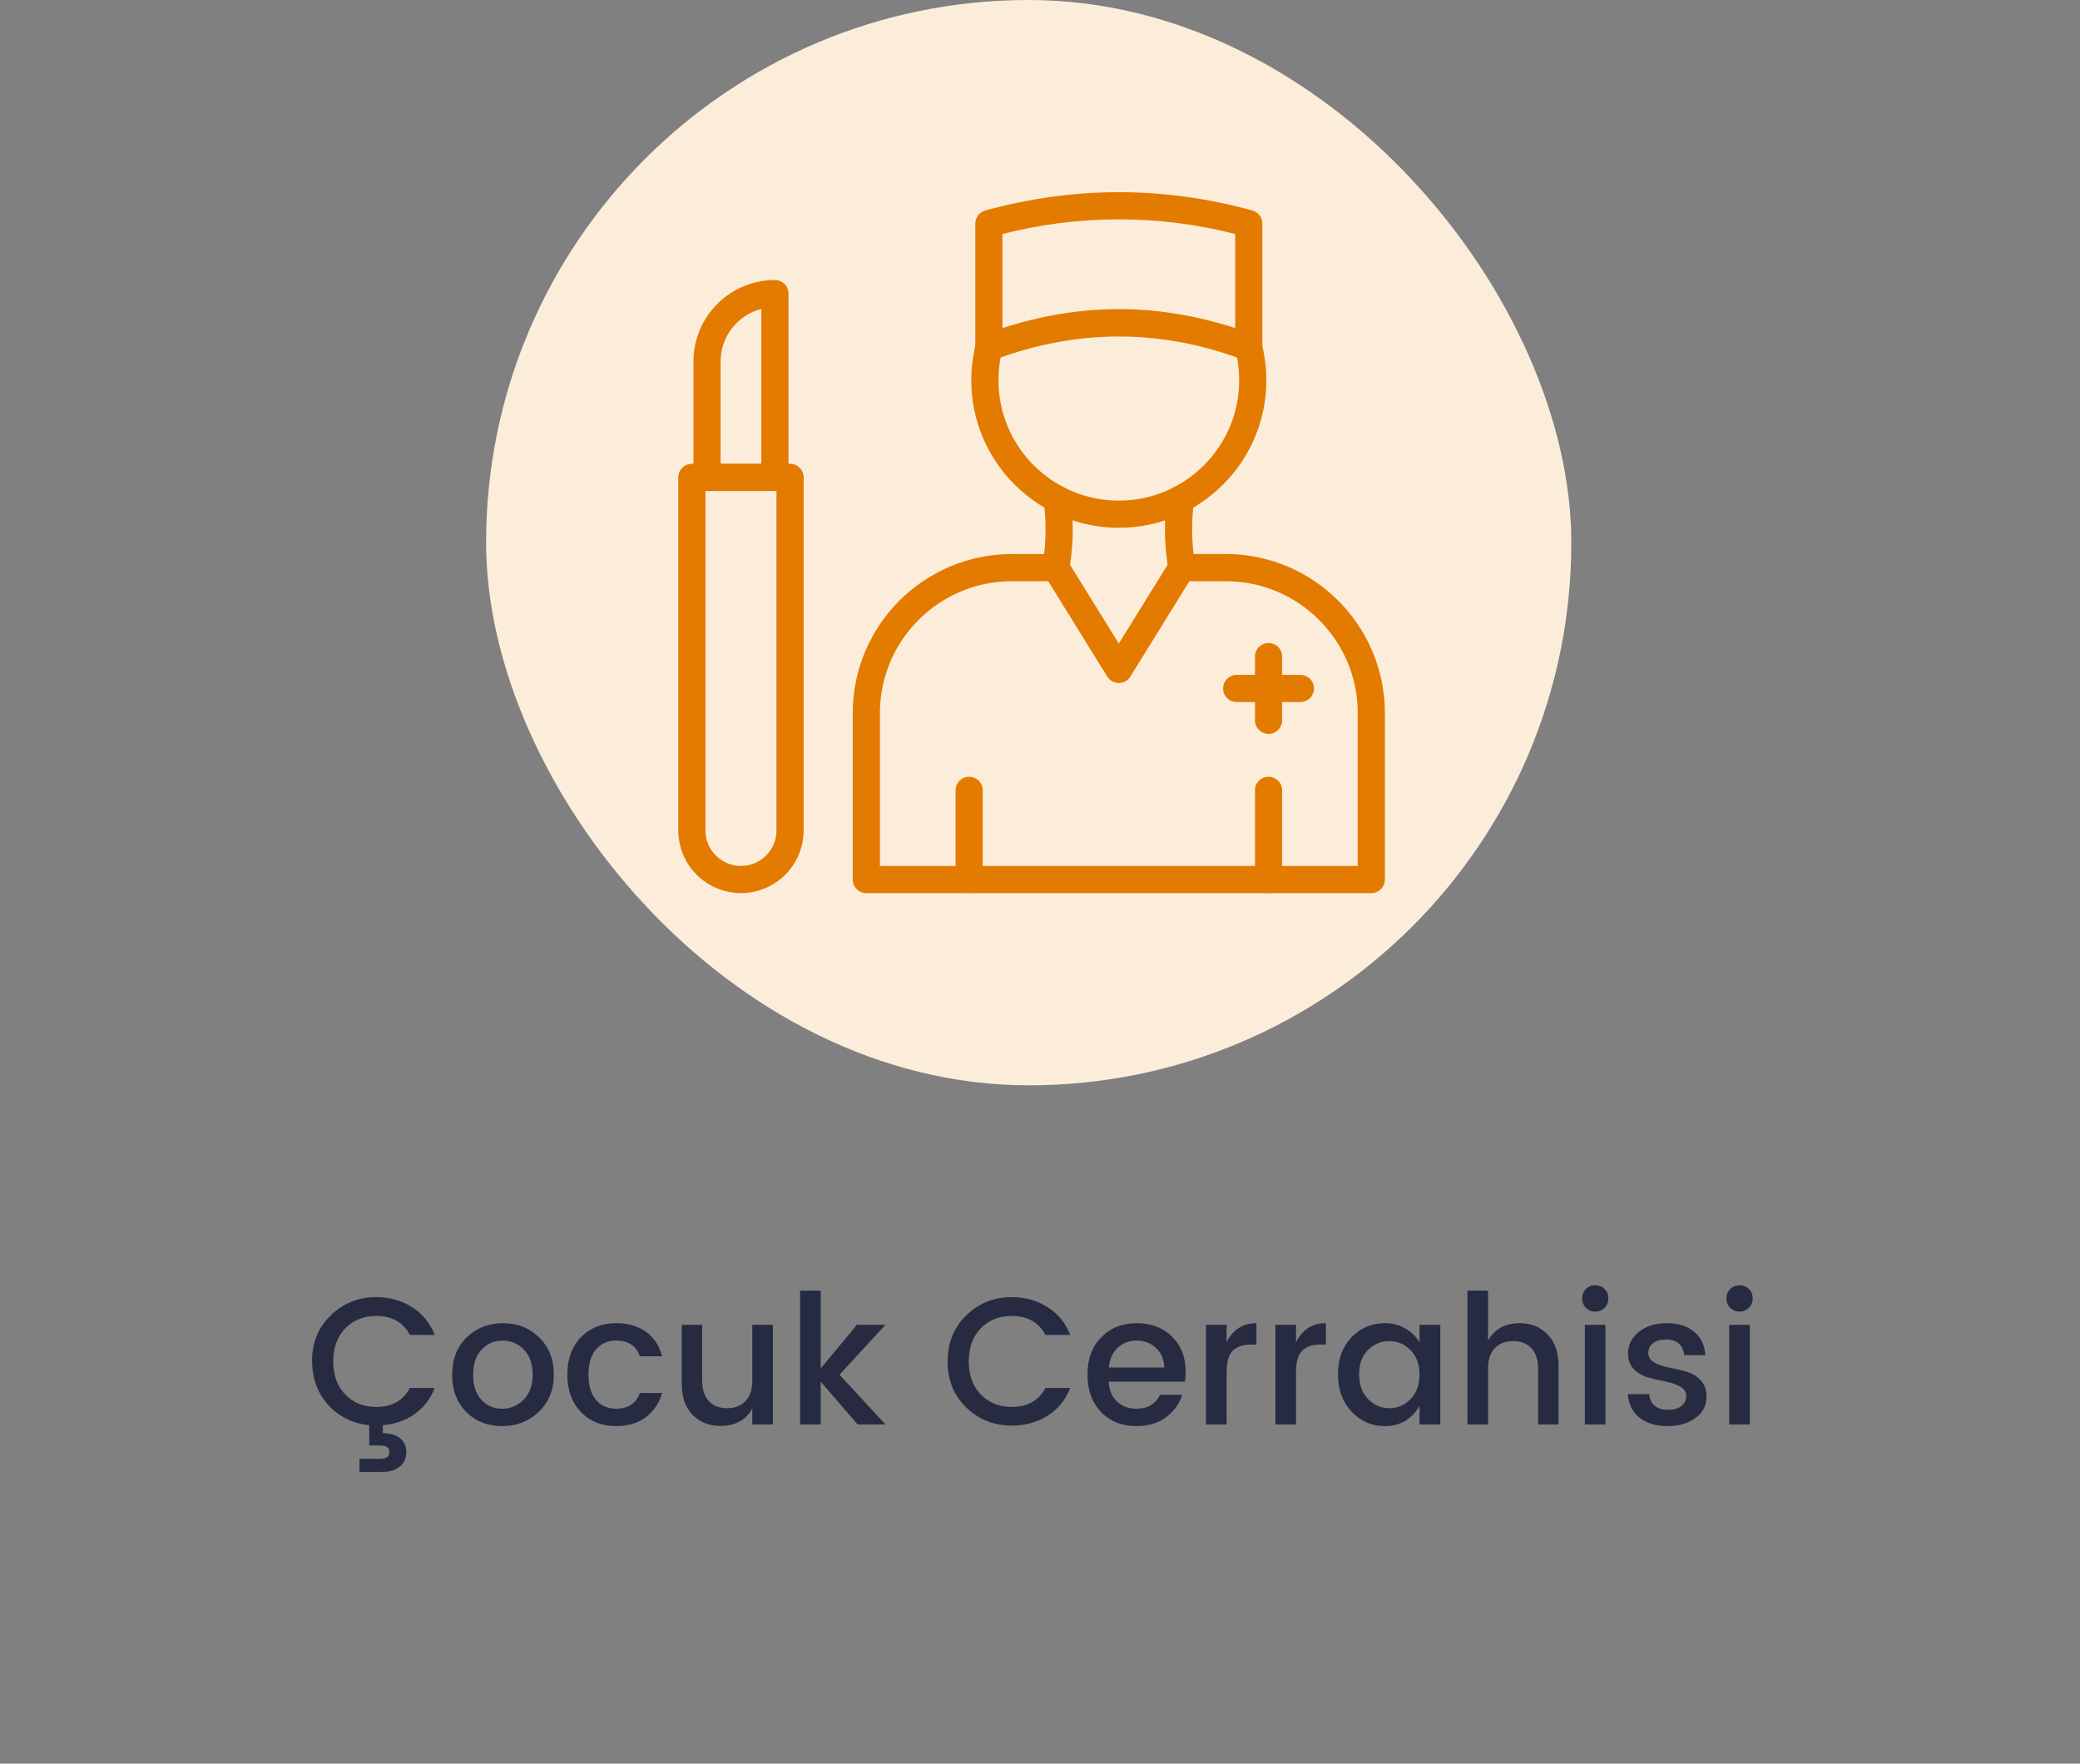
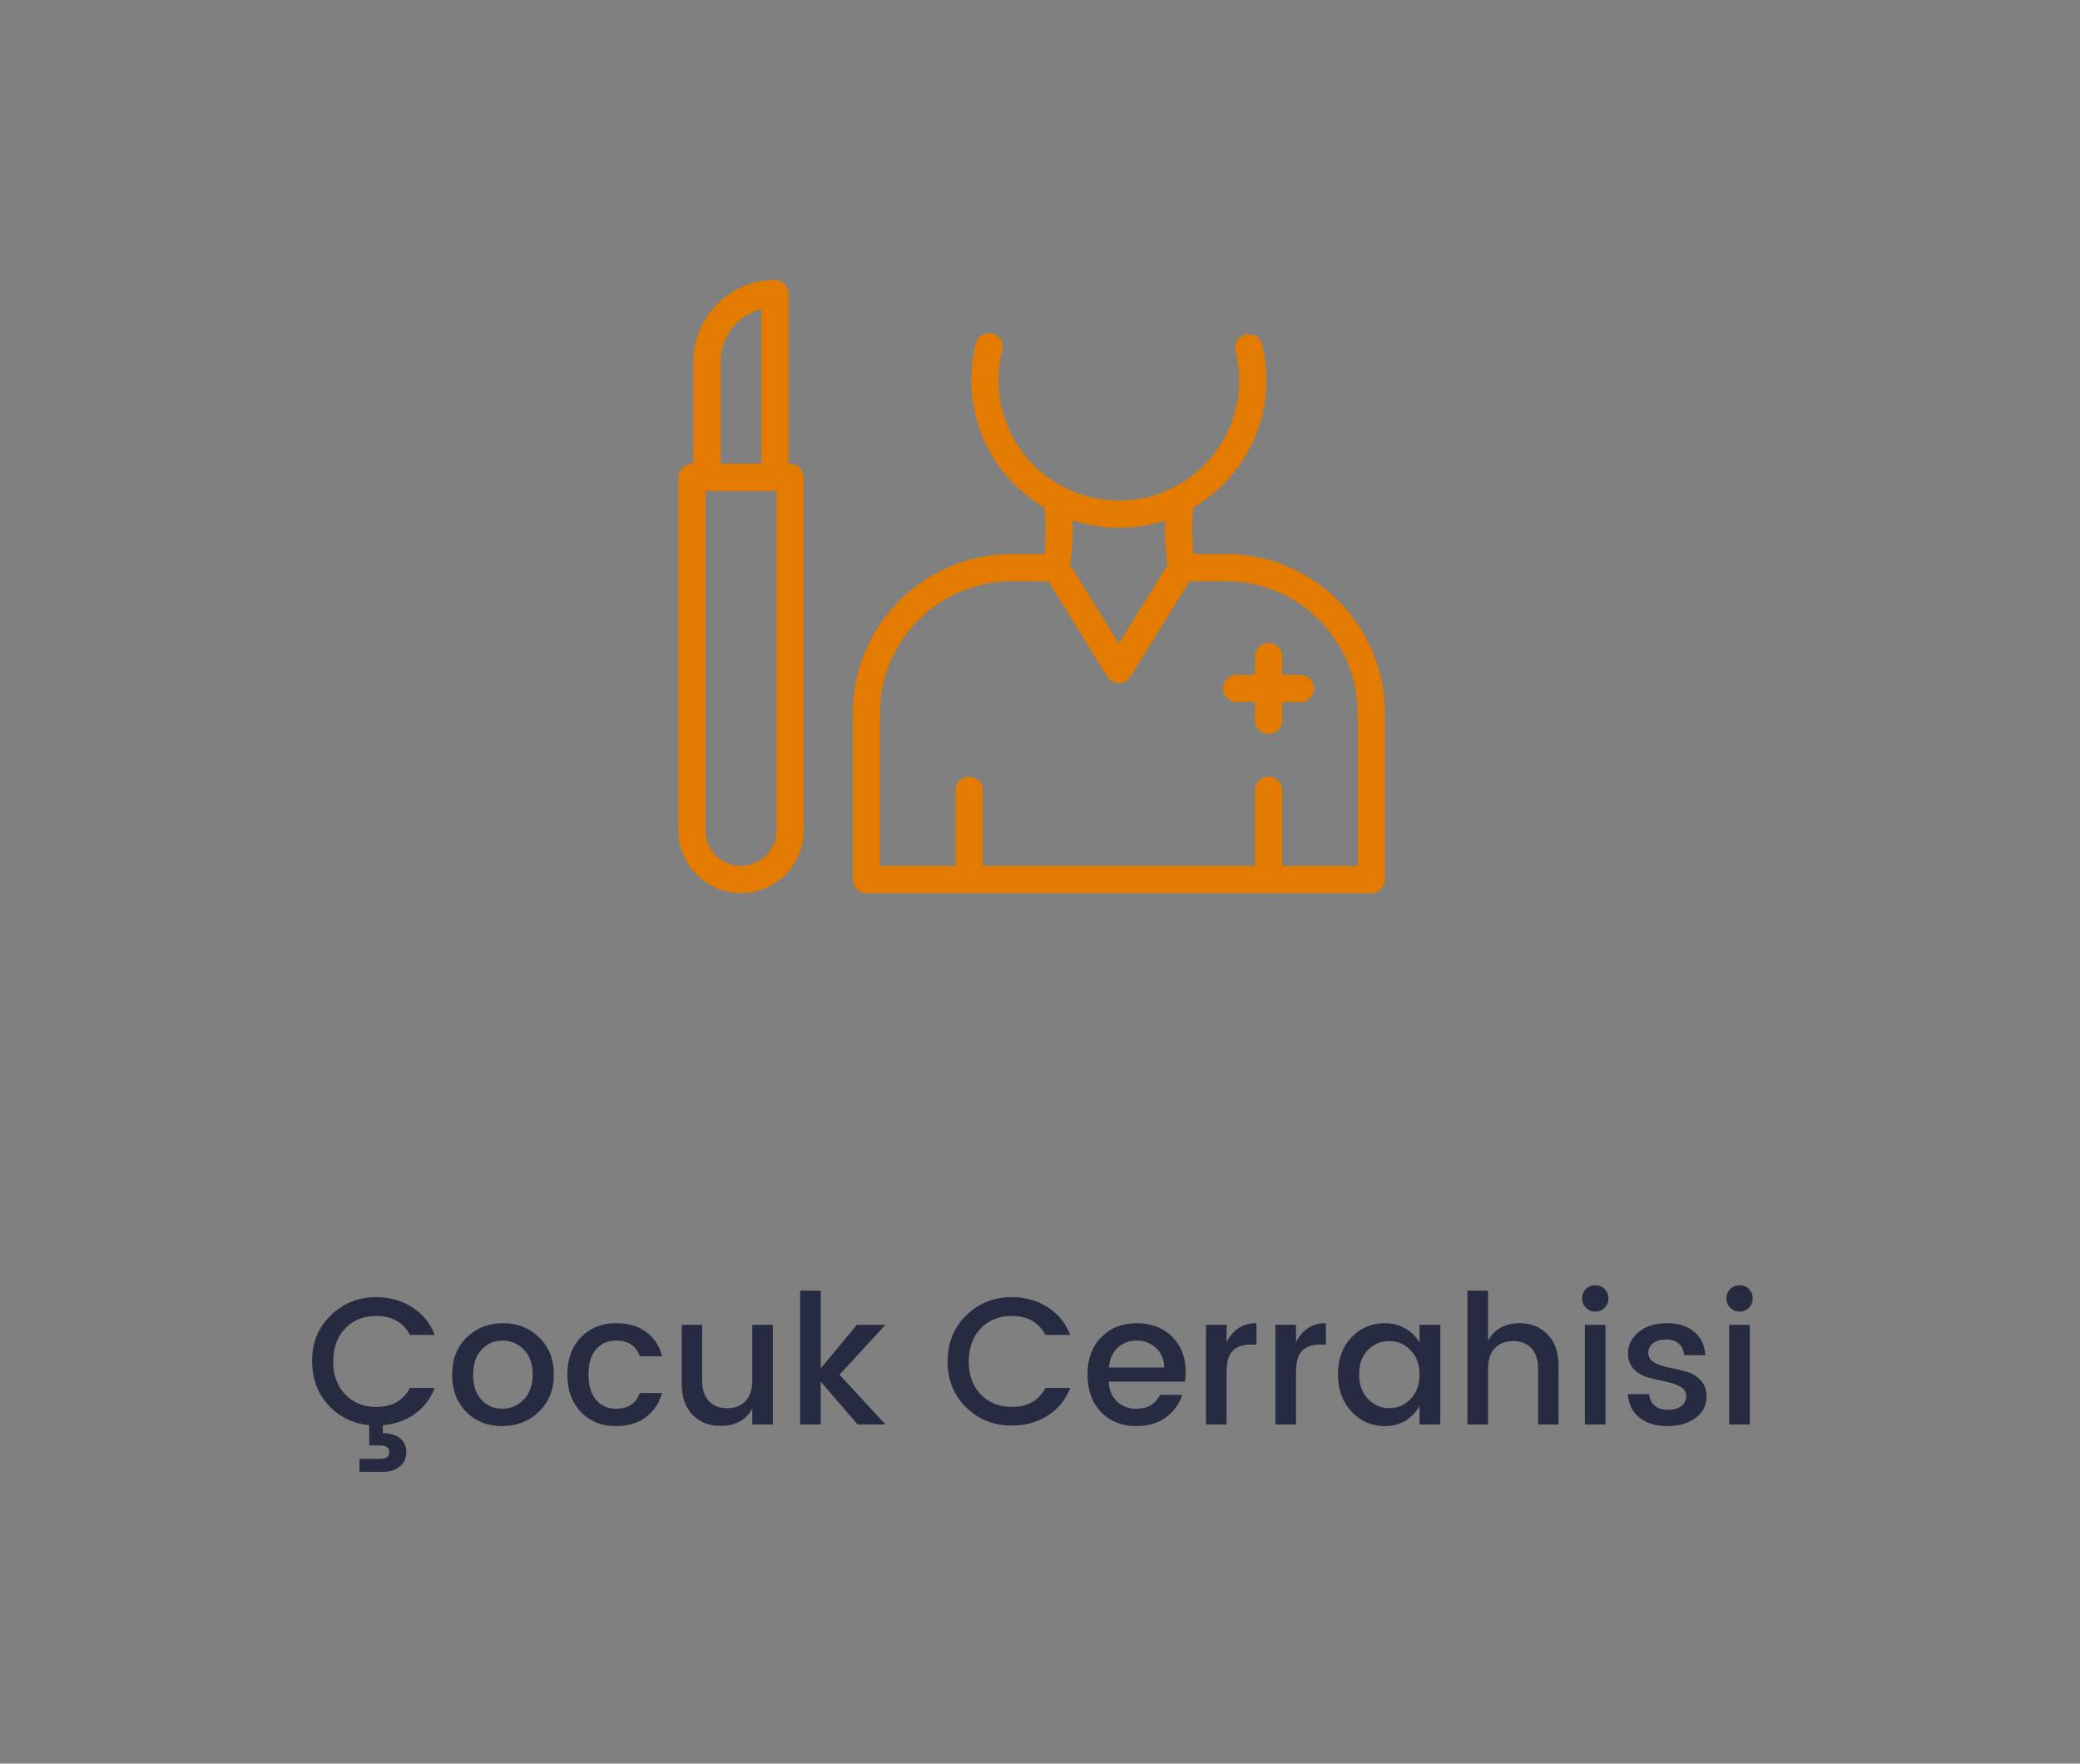
<svg xmlns="http://www.w3.org/2000/svg" width="184" height="156" viewBox="0 0 184 156" fill="none">
  <rect x="0" y="0" width="184" height="156" fill="#808080" stroke="none" />
  <path d="M33.288 116.4C32.168 116.4 31.25 116.768 30.536 117.504C29.832 118.24 29.48 119.216 29.48 120.432C29.48 121.637 29.832 122.608 30.536 123.344C31.25 124.08 32.168 124.448 33.288 124.448C34.674 124.448 35.666 123.888 36.264 122.768H38.456C38.072 123.749 37.474 124.523 36.664 125.088C35.853 125.653 34.92 125.979 33.864 126.064V126.768C34.482 126.768 34.984 126.912 35.368 127.2C35.752 127.499 35.944 127.915 35.944 128.448C35.944 128.981 35.752 129.403 35.368 129.712C34.984 130.032 34.498 130.192 33.912 130.192H31.8V129.04H33.544C33.842 129.04 34.066 128.997 34.216 128.912C34.365 128.827 34.44 128.672 34.44 128.448C34.44 128.224 34.365 128.069 34.216 127.984C34.066 127.899 33.842 127.856 33.544 127.856H32.664V126.064C31.213 125.915 30.008 125.323 29.048 124.288C28.088 123.243 27.608 121.925 27.608 120.336C27.608 118.747 28.157 117.419 29.256 116.352C30.354 115.275 31.698 114.736 33.288 114.736C34.472 114.736 35.522 115.029 36.44 115.616C37.368 116.192 38.04 117.013 38.456 118.08H36.264C35.666 116.96 34.674 116.4 33.288 116.4ZM46.319 123.808C46.852 123.275 47.119 122.533 47.119 121.584C47.119 120.635 46.857 119.899 46.335 119.376C45.823 118.843 45.199 118.576 44.463 118.576C43.727 118.576 43.108 118.843 42.607 119.376C42.105 119.899 41.855 120.64 41.855 121.6C41.855 122.549 42.1 123.291 42.591 123.824C43.081 124.347 43.689 124.608 44.415 124.608C45.151 124.608 45.785 124.341 46.319 123.808ZM44.415 126.144C43.135 126.144 42.079 125.728 41.247 124.896C40.415 124.053 39.999 122.955 39.999 121.6C39.999 120.235 40.425 119.136 41.279 118.304C42.143 117.461 43.215 117.04 44.495 117.04C45.775 117.04 46.841 117.461 47.695 118.304C48.559 119.136 48.991 120.229 48.991 121.584C48.991 122.939 48.548 124.037 47.663 124.88C46.788 125.723 45.705 126.144 44.415 126.144ZM54.506 126.144C53.226 126.144 52.186 125.728 51.386 124.896C50.586 124.064 50.186 122.965 50.186 121.6C50.186 120.224 50.586 119.12 51.386 118.288C52.196 117.456 53.236 117.04 54.506 117.04C55.572 117.04 56.452 117.296 57.146 117.808C57.85 118.309 58.324 119.029 58.57 119.968H56.602C56.271 119.04 55.572 118.576 54.506 118.576C53.759 118.576 53.162 118.843 52.714 119.376C52.276 119.899 52.058 120.635 52.058 121.584C52.058 122.533 52.276 123.275 52.714 123.808C53.162 124.341 53.759 124.608 54.506 124.608C55.562 124.608 56.26 124.144 56.602 123.216H58.57C58.314 124.112 57.834 124.827 57.13 125.36C56.426 125.883 55.551 126.144 54.506 126.144ZM66.547 117.184H68.371V126H66.547V124.608C65.972 125.621 65.033 126.128 63.731 126.128C62.739 126.128 61.918 125.803 61.267 125.152C60.627 124.491 60.307 123.568 60.307 122.384V117.184H62.115V122.112C62.115 122.901 62.313 123.509 62.708 123.936C63.102 124.352 63.641 124.56 64.323 124.56C65.006 124.56 65.545 124.352 65.939 123.936C66.345 123.509 66.547 122.901 66.547 122.112V117.184ZM72.602 126H70.778V114.16H72.602V121.04L75.802 117.184H78.33L74.266 121.6L78.33 126H75.866L72.602 122.208V126ZM89.506 126.096C87.917 126.096 86.573 125.563 85.474 124.496C84.376 123.429 83.826 122.075 83.826 120.432C83.826 118.779 84.376 117.419 85.474 116.352C86.573 115.275 87.917 114.736 89.506 114.736C90.69 114.736 91.741 115.029 92.658 115.616C93.586 116.192 94.258 117.013 94.674 118.08H92.482C91.885 116.96 90.893 116.4 89.506 116.4C88.386 116.4 87.469 116.768 86.754 117.504C86.05 118.24 85.698 119.216 85.698 120.432C85.698 121.637 86.05 122.608 86.754 123.344C87.469 124.08 88.386 124.448 89.506 124.448C90.893 124.448 91.885 123.888 92.482 122.768H94.674C94.258 123.835 93.586 124.656 92.658 125.232C91.741 125.808 90.69 126.096 89.506 126.096ZM100.521 126.144C99.241 126.144 98.201 125.728 97.401 124.896C96.601 124.064 96.201 122.96 96.201 121.584C96.201 120.208 96.607 119.109 97.417 118.288C98.228 117.456 99.273 117.04 100.553 117.04C101.844 117.04 102.889 117.44 103.689 118.24C104.489 119.029 104.889 120.064 104.889 121.344C104.889 121.653 104.868 121.941 104.825 122.208H98.073C98.116 122.944 98.361 123.531 98.809 123.968C99.268 124.395 99.839 124.608 100.521 124.608C101.513 124.608 102.212 124.197 102.617 123.376H104.585C104.319 124.187 103.833 124.853 103.129 125.376C102.425 125.888 101.556 126.144 100.521 126.144ZM102.985 120.96C102.975 120.235 102.735 119.659 102.265 119.232C101.796 118.795 101.225 118.576 100.553 118.576C99.881 118.576 99.316 118.795 98.857 119.232C98.409 119.659 98.153 120.235 98.089 120.96H102.985ZM108.508 117.184V118.72C109.074 117.6 109.954 117.04 111.148 117.04V118.928H110.684C109.97 118.928 109.426 119.109 109.052 119.472C108.69 119.835 108.508 120.464 108.508 121.36V126H106.684V117.184H108.508ZM114.649 117.184V118.72C115.214 117.6 116.094 117.04 117.289 117.04V118.928H116.825C116.11 118.928 115.566 119.109 115.193 119.472C114.83 119.835 114.649 120.464 114.649 121.36V126H112.825V117.184H114.649ZM124.774 123.76C125.307 123.216 125.574 122.491 125.574 121.584C125.574 120.677 125.307 119.957 124.774 119.424C124.251 118.891 123.627 118.624 122.902 118.624C122.176 118.624 121.547 118.885 121.014 119.408C120.491 119.931 120.23 120.645 120.23 121.552C120.23 122.459 120.491 123.189 121.014 123.744C121.547 124.288 122.176 124.56 122.902 124.56C123.627 124.56 124.251 124.293 124.774 123.76ZM122.518 126.144C121.344 126.144 120.358 125.717 119.558 124.864C118.758 124 118.358 122.901 118.358 121.568C118.358 120.224 118.752 119.136 119.542 118.304C120.342 117.461 121.334 117.04 122.518 117.04C123.211 117.04 123.819 117.2 124.342 117.52C124.875 117.829 125.286 118.24 125.574 118.752V117.184H127.414V126H125.574V124.352C125.275 124.896 124.864 125.333 124.342 125.664C123.819 125.984 123.211 126.144 122.518 126.144ZM131.633 114.16V118.576C132.22 117.552 133.159 117.04 134.449 117.04C135.441 117.04 136.257 117.371 136.897 118.032C137.548 118.693 137.873 119.616 137.873 120.8V126H136.065V121.072C136.065 120.283 135.868 119.68 135.473 119.264C135.079 118.837 134.54 118.624 133.857 118.624C133.175 118.624 132.631 118.837 132.225 119.264C131.831 119.68 131.633 120.283 131.633 121.072V126H129.809V114.16H131.633ZM142.28 114.848C142.28 115.179 142.168 115.456 141.944 115.68C141.72 115.904 141.443 116.016 141.112 116.016C140.792 116.016 140.52 115.904 140.296 115.68C140.072 115.456 139.96 115.179 139.96 114.848C139.96 114.517 140.072 114.24 140.296 114.016C140.52 113.792 140.792 113.68 141.112 113.68C141.443 113.68 141.72 113.792 141.944 114.016C142.168 114.24 142.28 114.517 142.28 114.848ZM140.2 126V117.184H142.024V126H140.2ZM144.019 119.712C144.019 118.965 144.333 118.336 144.963 117.824C145.592 117.301 146.419 117.04 147.443 117.04C148.467 117.04 149.277 117.296 149.875 117.808C150.483 118.309 150.808 118.997 150.851 119.872H148.979C148.947 119.435 148.792 119.093 148.515 118.848C148.248 118.603 147.869 118.48 147.379 118.48C146.888 118.48 146.504 118.592 146.227 118.816C145.949 119.029 145.811 119.317 145.811 119.68C145.811 120.032 145.987 120.309 146.339 120.512C146.691 120.715 147.117 120.864 147.619 120.96C148.131 121.056 148.637 121.173 149.139 121.312C149.651 121.451 150.083 121.707 150.435 122.08C150.787 122.443 150.963 122.933 150.963 123.552C150.963 124.32 150.637 124.944 149.987 125.424C149.347 125.904 148.52 126.144 147.507 126.144C146.493 126.144 145.672 125.899 145.043 125.408C144.413 124.917 144.067 124.219 144.003 123.312H145.891C145.923 123.749 146.083 124.091 146.371 124.336C146.659 124.581 147.048 124.704 147.539 124.704C148.04 124.704 148.435 124.597 148.723 124.384C149.021 124.16 149.171 123.867 149.171 123.504C149.171 123.141 148.995 122.859 148.643 122.656C148.291 122.453 147.859 122.304 147.347 122.208C146.845 122.101 146.339 121.984 145.827 121.856C145.325 121.717 144.899 121.472 144.547 121.12C144.195 120.768 144.019 120.299 144.019 119.712ZM155.046 114.848C155.046 115.179 154.934 115.456 154.71 115.68C154.486 115.904 154.208 116.016 153.878 116.016C153.558 116.016 153.286 115.904 153.062 115.68C152.838 115.456 152.726 115.179 152.726 114.848C152.726 114.517 152.838 114.24 153.062 114.016C153.286 113.792 153.558 113.68 153.878 113.68C154.208 113.68 154.486 113.792 154.71 114.016C154.934 114.24 155.046 114.517 155.046 114.848ZM152.966 126V117.184H154.79V126H152.966Z" fill="#272B41" />
-   <rect x="43" width="96" height="96" rx="48" fill="#FCEDDB" />
  <path d="M98.974 46.686C91.778 46.686 85.922 40.832 85.922 33.636C85.921 32.553 86.055 31.473 86.321 30.422C86.355 30.265 86.421 30.115 86.514 29.983C86.607 29.852 86.726 29.74 86.863 29.655C87 29.57 87.153 29.514 87.312 29.489C87.472 29.465 87.635 29.472 87.791 29.512C87.948 29.552 88.094 29.622 88.223 29.72C88.351 29.818 88.459 29.94 88.539 30.08C88.619 30.22 88.67 30.375 88.689 30.535C88.708 30.695 88.695 30.858 88.65 31.013C88.434 31.87 88.325 32.752 88.326 33.636C88.326 39.506 93.102 44.282 98.972 44.282C104.842 44.282 109.62 39.505 109.62 33.636C109.621 32.752 109.511 31.872 109.294 31.014C109.228 30.71 109.283 30.391 109.447 30.126C109.611 29.861 109.871 29.671 110.174 29.594C110.476 29.517 110.796 29.561 111.066 29.716C111.337 29.871 111.536 30.124 111.623 30.424C111.889 31.474 112.024 32.554 112.023 33.638C112.025 40.832 106.17 46.686 98.974 46.686Z" fill="#E37B00" />
  <path d="M121.309 79H76.636C76.317 79 76.011 78.873 75.786 78.648C75.56 78.422 75.434 78.117 75.434 77.798V63.078C75.434 55.319 81.745 49.007 89.505 49.007H93.398C93.603 49.007 93.804 49.059 93.983 49.158C94.162 49.257 94.313 49.4 94.421 49.573L98.973 56.925L103.524 49.573C103.632 49.399 103.782 49.255 103.961 49.156C104.14 49.056 104.341 49.004 104.546 49.004H108.44C116.2 49.007 122.511 55.319 122.511 63.078V77.798C122.511 78.117 122.384 78.422 122.159 78.648C121.933 78.873 121.628 79 121.309 79ZM77.838 76.596H120.107V63.078C120.107 56.645 114.873 51.412 108.44 51.412H105.216L99.995 59.845C99.887 60.019 99.736 60.163 99.557 60.262C99.379 60.362 99.177 60.414 98.972 60.414C98.767 60.414 98.566 60.362 98.387 60.262C98.208 60.163 98.058 60.019 97.95 59.845L92.729 51.412H89.505C83.072 51.412 77.838 56.645 77.838 63.078V76.596Z" fill="#E37B00" />
-   <path d="M93.402 51.412C93.331 51.412 93.259 51.405 93.189 51.392C92.875 51.336 92.597 51.157 92.415 50.895C92.233 50.634 92.162 50.311 92.218 49.997C92.403 48.948 92.494 47.885 92.492 46.82C92.493 45.982 92.437 45.144 92.324 44.314C92.303 44.157 92.312 43.998 92.352 43.845C92.392 43.693 92.462 43.549 92.558 43.423C92.653 43.298 92.772 43.192 92.909 43.112C93.045 43.033 93.196 42.981 93.352 42.959C93.509 42.938 93.668 42.947 93.82 42.988C93.973 43.028 94.117 43.097 94.242 43.193C94.368 43.288 94.474 43.408 94.553 43.544C94.633 43.68 94.685 43.831 94.707 43.988C94.833 44.925 94.897 45.871 94.896 46.817C94.898 48.024 94.794 49.23 94.584 50.418C94.535 50.696 94.39 50.948 94.174 51.13C93.958 51.311 93.684 51.411 93.402 51.412Z" fill="#E37B00" />
+   <path d="M93.402 51.412C93.331 51.412 93.259 51.405 93.189 51.392C92.875 51.336 92.597 51.157 92.415 50.895C92.403 48.948 92.494 47.885 92.492 46.82C92.493 45.982 92.437 45.144 92.324 44.314C92.303 44.157 92.312 43.998 92.352 43.845C92.392 43.693 92.462 43.549 92.558 43.423C92.653 43.298 92.772 43.192 92.909 43.112C93.045 43.033 93.196 42.981 93.352 42.959C93.509 42.938 93.668 42.947 93.82 42.988C93.973 43.028 94.117 43.097 94.242 43.193C94.368 43.288 94.474 43.408 94.553 43.544C94.633 43.68 94.685 43.831 94.707 43.988C94.833 44.925 94.897 45.871 94.896 46.817C94.898 48.024 94.794 49.23 94.584 50.418C94.535 50.696 94.39 50.948 94.174 51.13C93.958 51.311 93.684 51.411 93.402 51.412Z" fill="#E37B00" />
  <path d="M104.546 51.411C104.265 51.411 103.992 51.312 103.776 51.131C103.56 50.95 103.414 50.699 103.365 50.421C103.155 49.232 103.05 48.027 103.053 46.82C103.052 45.873 103.115 44.928 103.243 43.99C103.262 43.832 103.312 43.679 103.391 43.54C103.47 43.401 103.575 43.28 103.702 43.182C103.828 43.085 103.972 43.013 104.127 42.972C104.281 42.931 104.441 42.921 104.599 42.943C104.758 42.964 104.91 43.017 105.047 43.098C105.185 43.179 105.304 43.287 105.4 43.415C105.495 43.543 105.564 43.688 105.603 43.843C105.641 43.998 105.649 44.159 105.625 44.316C105.512 45.146 105.456 45.983 105.457 46.82C105.455 47.885 105.546 48.948 105.731 49.997C105.759 50.152 105.756 50.311 105.722 50.466C105.689 50.62 105.625 50.766 105.535 50.895C105.444 51.025 105.33 51.136 105.197 51.221C105.064 51.306 104.915 51.364 104.76 51.392C104.689 51.405 104.618 51.411 104.546 51.411Z" fill="#E37B00" />
  <path d="M112.218 79C111.899 79 111.593 78.873 111.368 78.647C111.142 78.422 111.016 78.116 111.016 77.797V69.908C111.016 69.589 111.142 69.284 111.368 69.058C111.593 68.833 111.899 68.706 112.218 68.706C112.537 68.706 112.842 68.833 113.068 69.058C113.293 69.284 113.42 69.589 113.42 69.908V77.797C113.42 78.116 113.293 78.422 113.068 78.647C112.842 78.873 112.537 79 112.218 79Z" fill="#E37B00" />
  <path d="M85.731 79C85.413 79 85.107 78.873 84.881 78.647C84.656 78.422 84.529 78.116 84.529 77.797V69.908C84.529 69.589 84.656 69.284 84.881 69.058C85.107 68.833 85.413 68.706 85.731 68.706C86.05 68.706 86.356 68.833 86.582 69.058C86.807 69.284 86.934 69.589 86.934 69.908V77.797C86.934 78.116 86.807 78.422 86.582 78.647C86.356 78.873 86.05 79 85.731 79Z" fill="#E37B00" />
-   <path d="M110.469 31.924C110.323 31.924 110.179 31.899 110.043 31.849C102.698 29.069 95.25 29.069 87.906 31.849C87.723 31.918 87.527 31.941 87.334 31.918C87.14 31.894 86.956 31.824 86.795 31.713C86.635 31.602 86.504 31.454 86.414 31.281C86.324 31.108 86.277 30.916 86.277 30.722V19.773C86.278 19.51 86.365 19.255 86.525 19.046C86.684 18.838 86.908 18.687 87.161 18.617C95 16.461 102.948 16.461 110.787 18.617C111.041 18.687 111.265 18.838 111.425 19.047C111.584 19.257 111.671 19.513 111.671 19.776V30.722C111.671 31.04 111.544 31.346 111.319 31.572C111.093 31.797 110.787 31.924 110.469 31.924ZM98.973 27.34C102.389 27.34 105.844 27.905 109.266 29.02V20.699C102.513 18.97 95.433 18.97 88.679 20.699V29.023C92.103 27.908 95.557 27.343 98.974 27.343L98.973 27.34Z" fill="#E37B00" />
  <path d="M112.218 64.915C111.899 64.915 111.593 64.788 111.368 64.563C111.142 64.337 111.016 64.032 111.016 63.713V58.078C111.016 57.759 111.142 57.453 111.368 57.228C111.593 57.002 111.899 56.876 112.218 56.876C112.537 56.876 112.842 57.002 113.068 57.228C113.293 57.453 113.42 57.759 113.42 58.078V63.713C113.42 64.032 113.293 64.337 113.068 64.563C112.842 64.788 112.537 64.915 112.218 64.915Z" fill="#E37B00" />
  <path d="M115.035 62.098H109.399C109.081 62.098 108.775 61.971 108.549 61.746C108.324 61.52 108.197 61.214 108.197 60.895C108.197 60.577 108.324 60.271 108.549 60.045C108.775 59.82 109.081 59.693 109.399 59.693H115.035C115.353 59.693 115.659 59.82 115.885 60.045C116.11 60.271 116.237 60.577 116.237 60.895C116.237 61.214 116.11 61.52 115.885 61.746C115.659 61.971 115.353 62.098 115.035 62.098Z" fill="#E37B00" />
  <path d="M65.546 79C64.076 78.998 62.666 78.413 61.626 77.373C60.587 76.334 60.002 74.924 60 73.453V42.228C60 41.91 60.127 41.604 60.352 41.379C60.578 41.153 60.883 41.026 61.202 41.026H69.891C70.21 41.026 70.515 41.153 70.741 41.379C70.966 41.604 71.093 41.91 71.093 42.228V73.453C71.091 74.924 70.507 76.334 69.467 77.373C68.427 78.413 67.017 78.998 65.546 79ZM62.404 43.431V73.453C62.404 74.287 62.735 75.086 63.325 75.675C63.914 76.264 64.713 76.595 65.546 76.595C66.38 76.595 67.179 76.264 67.768 75.675C68.358 75.086 68.689 74.287 68.689 73.453V43.431H62.404Z" fill="#E37B00" />
  <path d="M68.549 43.431H62.544C62.225 43.431 61.919 43.304 61.694 43.079C61.468 42.854 61.342 42.548 61.342 42.229V31.974C61.343 30.064 62.103 28.231 63.454 26.88C64.806 25.529 66.638 24.769 68.549 24.768C68.868 24.768 69.173 24.894 69.399 25.12C69.624 25.345 69.751 25.651 69.751 25.97V42.229C69.751 42.548 69.624 42.854 69.399 43.079C69.173 43.304 68.868 43.431 68.549 43.431ZM63.746 41.027H67.347V27.324C66.317 27.592 65.404 28.193 64.753 29.035C64.101 29.876 63.747 30.91 63.746 31.974V41.027Z" fill="#E37B00" />
</svg>